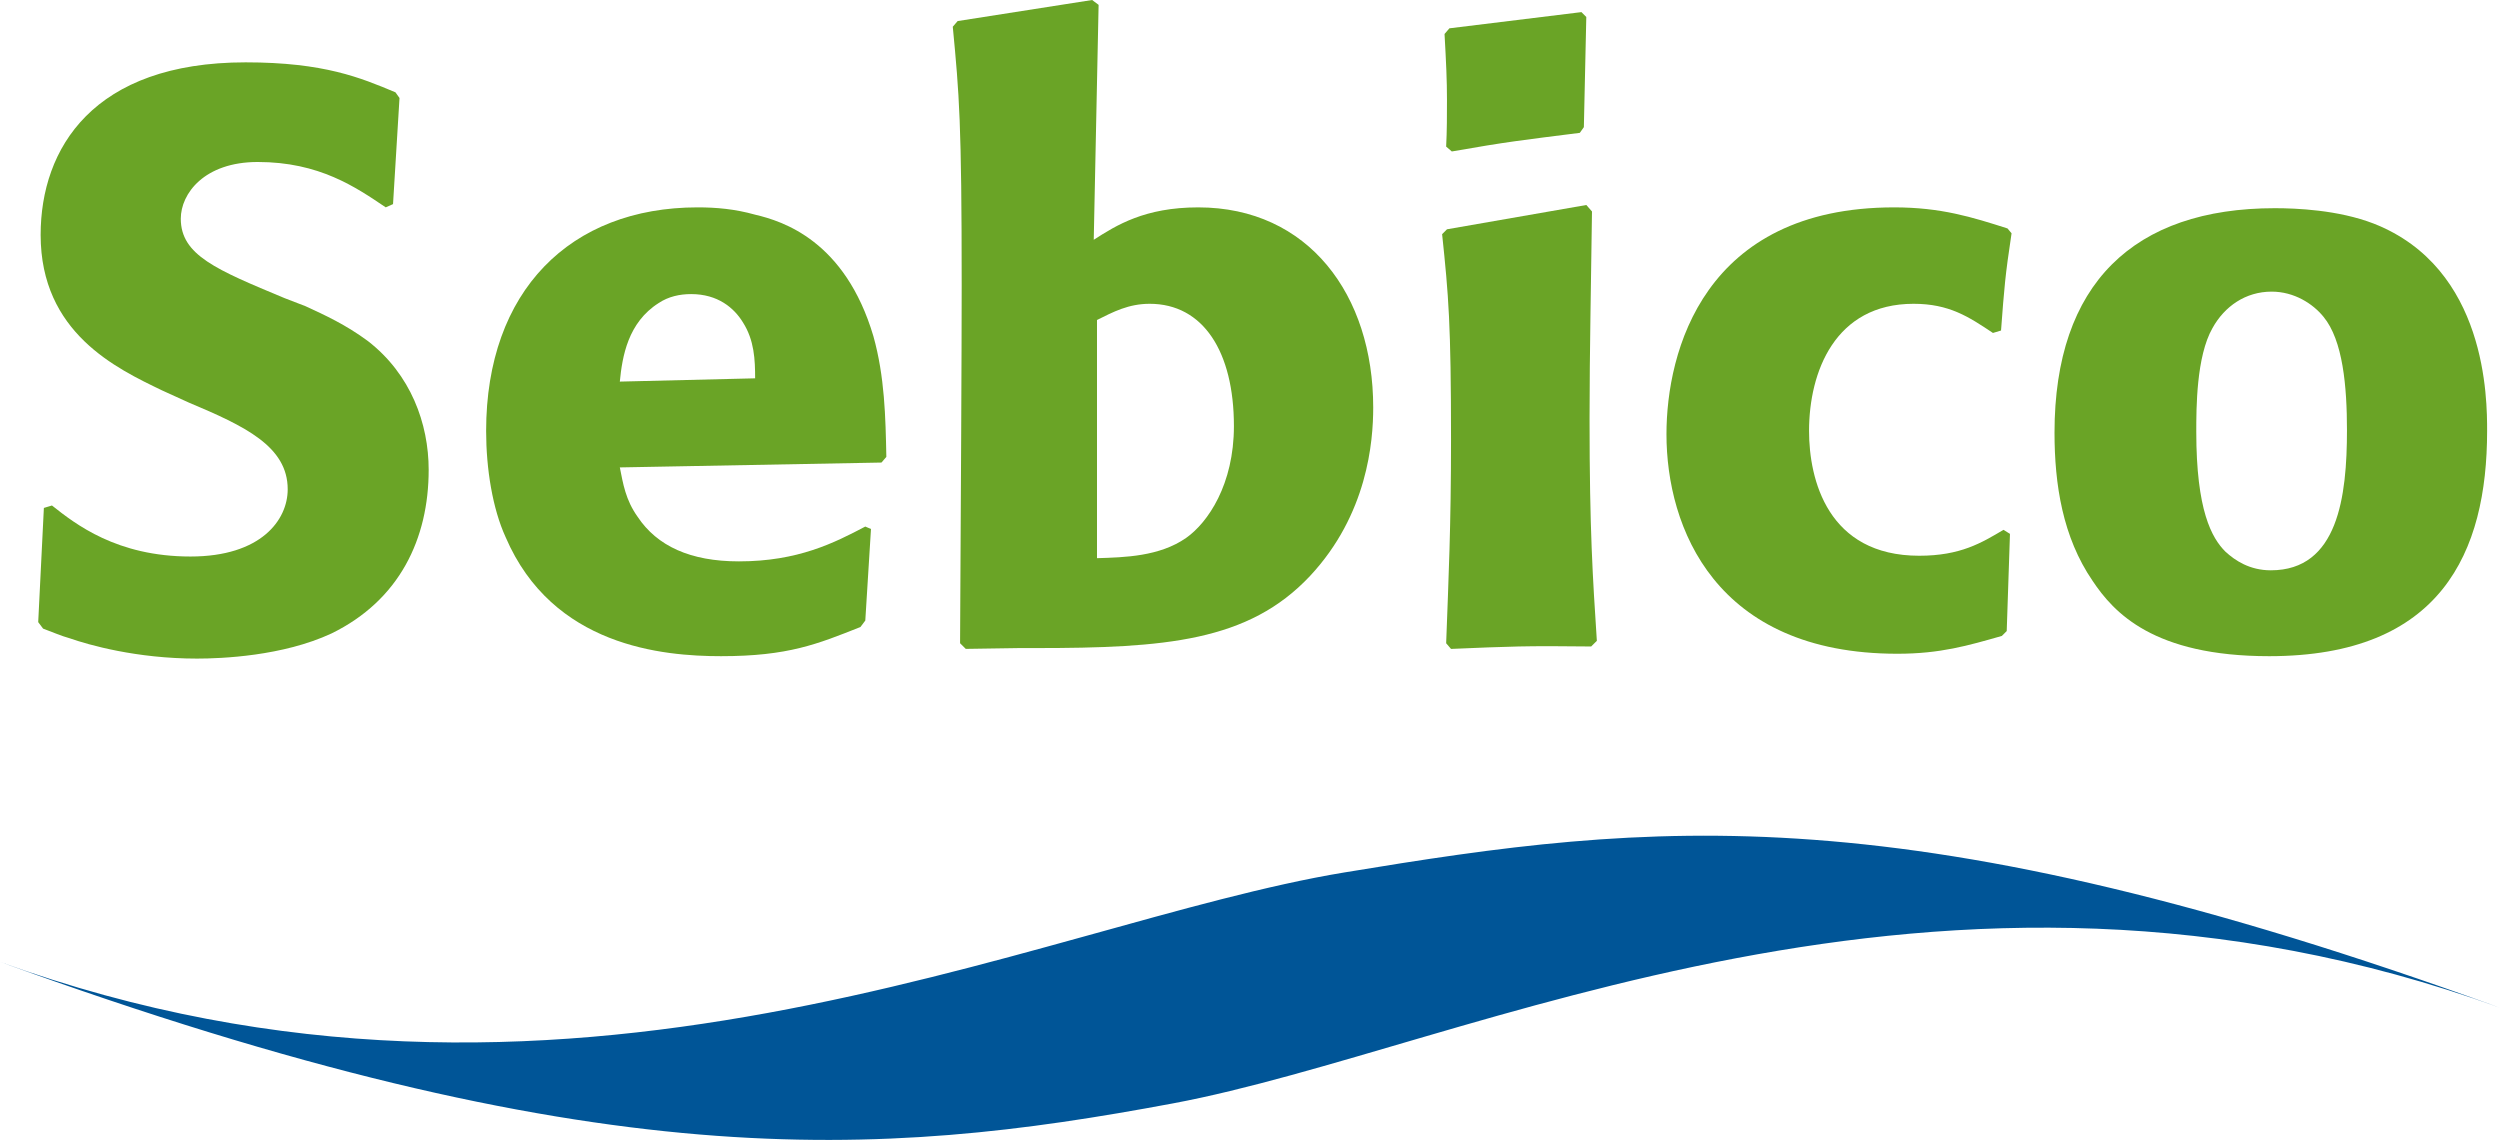
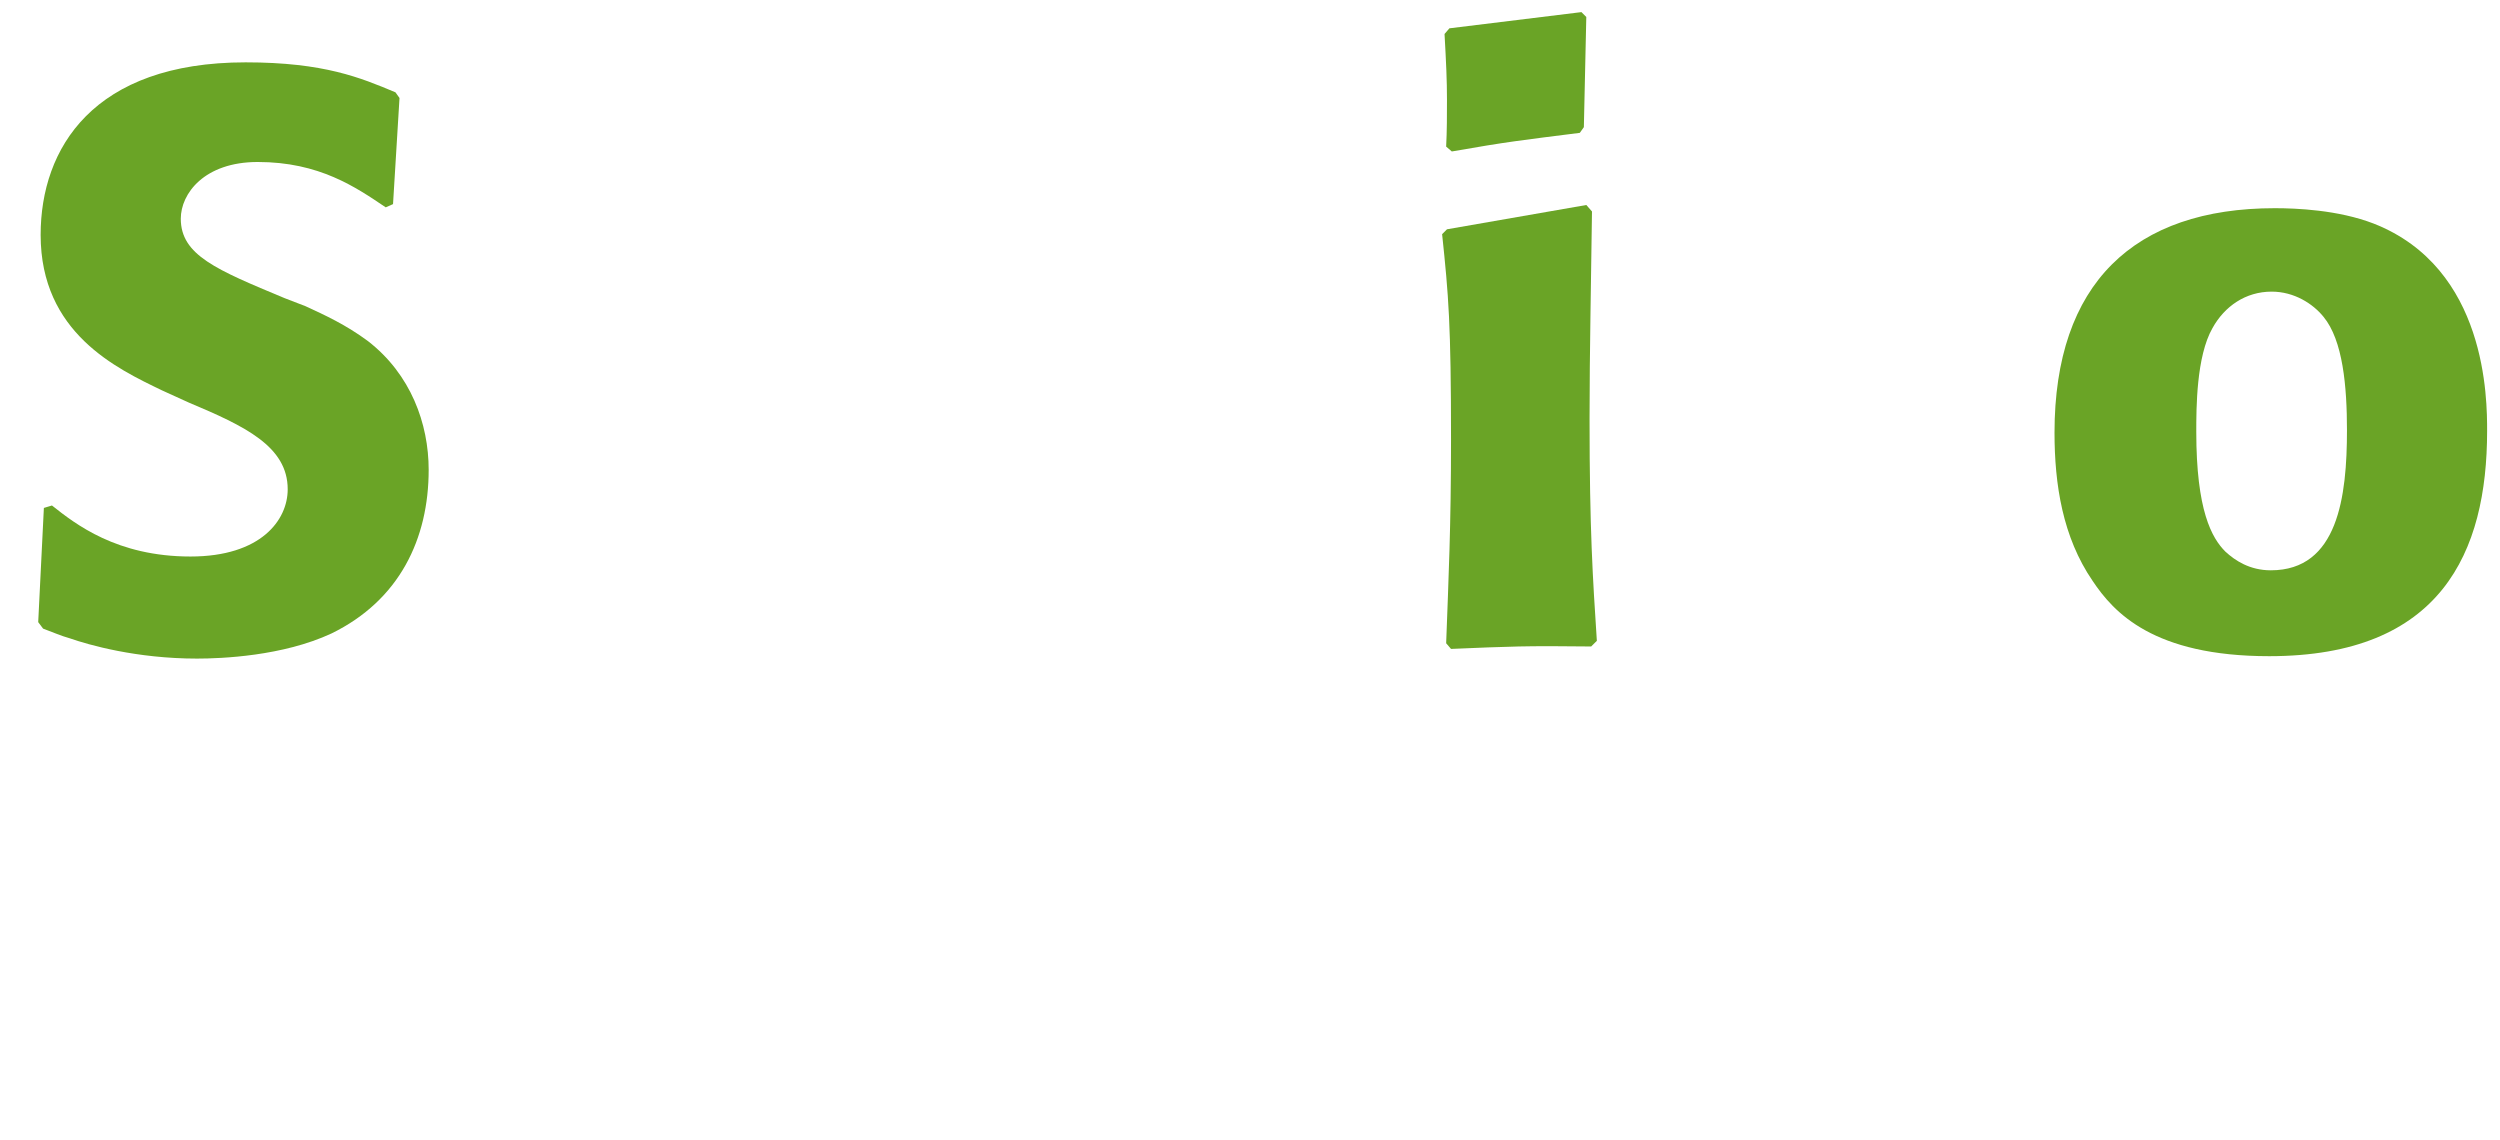
<svg xmlns="http://www.w3.org/2000/svg" version="1.1" x="0px" y="0px" viewBox="0 0 103.82 47.339" style="enable-background:new 0 0 103.82 47.339;" xml:space="preserve">
  <style type="text/css">
	.st0{fill:#6AA426;}
	.st1{fill-rule:evenodd;clip-rule:evenodd;fill:#005597;}
</style>
  <g id="Calque_1">
    <g>
      <g>
        <path class="st0" d="M12.688,12.716c0.807,0.371,1.682,0.774,2.59,1.447c1.783,1.379,2.524,3.431,2.524,5.349     c0,2.86-1.211,5.416-4.037,6.795c-2.019,0.942-4.575,1.043-5.584,1.043c-2.523,0-4.508-0.572-5.282-0.842     c-0.37-0.101-0.74-0.269-1.11-0.403l-0.202-0.269l0.235-4.743l0.336-0.101c0.976,0.773,2.691,2.119,5.753,2.119     c2.927,0,4.037-1.514,4.037-2.792c0-1.783-1.783-2.624-4.104-3.6l-1.11-0.505c-1.884-0.908-5.046-2.388-5.046-6.459     c0-3.6,2.187-7.166,8.511-7.166c3.263,0,4.777,0.639,6.224,1.245l0.168,0.235l-0.269,4.407l-0.303,0.135     c-1.245-0.841-2.759-1.884-5.315-1.884c-2.22,0-3.196,1.312-3.196,2.355c0,1.514,1.48,2.119,4.306,3.297L12.688,12.716z" />
-         <path class="st0" d="M36.17,21.968l-0.236,3.802l-0.202,0.269c-1.783,0.706-2.994,1.211-5.787,1.211     c-2.422,0-6.998-0.403-8.949-4.946c-0.538-1.177-0.808-2.825-0.808-4.407c0-5.82,3.499-9.285,8.781-9.285     c0.774,0,1.548,0.067,2.389,0.303c1.144,0.269,3.734,1.076,4.912,5.046c0.471,1.682,0.505,3.364,0.538,5.013l-0.202,0.235     l-10.866,0.202c0.135,0.673,0.236,1.346,0.74,2.052c0.807,1.212,2.187,1.85,4.205,1.85c2.456,0,3.97-0.773,5.248-1.446     L36.17,21.968z M31.359,15.711c0-0.773-0.034-1.581-0.505-2.321c-0.37-0.605-1.043-1.177-2.153-1.177     c-0.471,0-0.942,0.101-1.346,0.371c-1.278,0.807-1.514,2.22-1.615,3.263L31.359,15.711z" />
-         <path class="st0" d="M40.106,26.947l-0.236-0.235c0.034-6.258,0.067-11.977,0.067-14.87c0-6.762-0.101-7.906-0.37-10.732     l0.202-0.235L45.354,0l0.269,0.202l-0.202,9.756c0.942-0.606,2.119-1.346,4.34-1.346c4.575,0,7.266,3.634,7.266,8.309     c0,1.413-0.235,4.441-2.624,6.998c-2.557,2.725-6.022,2.994-11.405,2.994h-0.673L40.106,26.947z M45.556,23.18     c1.144-0.034,2.591-0.068,3.701-0.841c0.908-0.639,1.985-2.221,1.985-4.643c0-3.095-1.278-5.08-3.499-5.08     c-0.875,0-1.514,0.336-2.187,0.673V23.18z" />
        <path class="st0" d="M66.078,26.847c-2.725-0.034-3.398,0-5.82,0.101l-0.202-0.235c0.101-2.759,0.202-4.811,0.202-8.478     c0-4.777-0.101-5.954-0.37-8.511l0.202-0.202l5.787-1.009l0.235,0.269c-0.034,2.86-0.101,5.753-0.101,8.612     c0,4.643,0.135,6.628,0.303,9.218L66.078,26.847z M65.607,5.517c-2.388,0.302-3.028,0.37-5.316,0.773l-0.235-0.202     c0.034-0.639,0.034-1.312,0.034-1.952c0-0.807-0.034-1.514-0.101-2.725l0.202-0.235l5.483-0.673l0.202,0.202l-0.101,4.575     L65.607,5.517z" />
-         <path class="st0" d="M83.47,22.17l-0.135,4.037l-0.202,0.202c-1.413,0.403-2.557,0.74-4.34,0.74c-7.57,0-9.588-5.248-9.588-9.117     c0-3.431,1.547-9.42,9.453-9.42c1.952,0,3.23,0.403,4.71,0.875l0.168,0.202c-0.269,1.783-0.303,2.254-0.437,4.037l-0.336,0.101     c-1.009-0.673-1.817-1.211-3.297-1.211c-3.263,0-4.34,2.826-4.34,5.282c0,2.019,0.774,5.181,4.575,5.181     c1.716,0,2.591-0.538,3.499-1.076L83.47,22.17z" />
-         <path class="st0" d="M94.235,27.25c-4.811,0-6.459-1.817-7.334-3.129c-1.244-1.817-1.581-4.004-1.581-6.156     c0-6.19,3.297-9.319,9.15-9.319c0.875,0,2.624,0.068,4.105,0.639c4.71,1.85,4.71,7.3,4.71,8.612     C103.285,22.944,101.368,27.25,94.235,27.25z M96.489,13.154c-0.437-0.538-1.211-1.043-2.153-1.043     c-1.077,0-1.952,0.605-2.456,1.514c-0.673,1.177-0.673,3.331-0.673,4.306c0,3.264,0.639,4.408,1.211,4.979     c0.404,0.37,1.009,0.774,1.884,0.774c2.793,0,3.163-3.062,3.163-5.82C97.465,16.047,97.297,14.13,96.489,13.154z" />
+         <path class="st0" d="M94.235,27.25c-4.811,0-6.459-1.817-7.334-3.129c-1.244-1.817-1.581-4.004-1.581-6.156     c0-6.19,3.297-9.319,9.15-9.319c0.875,0,2.624,0.068,4.105,0.639c4.71,1.85,4.71,7.3,4.71,8.612     C103.285,22.944,101.368,27.25,94.235,27.25z M96.489,13.154c-0.437-0.538-1.211-1.043-2.153-1.043     c-1.077,0-1.952,0.605-2.456,1.514c-0.673,1.177-0.673,3.331-0.673,4.306c0,3.264,0.639,4.408,1.211,4.979     c0.404,0.37,1.009,0.774,1.884,0.774c2.793,0,3.163-3.062,3.163-5.82C97.465,16.047,97.297,14.13,96.489,13.154" />
      </g>
-       <path class="st1" d="M55.822,36.232C43.025,38.348,23.376,48.436,0,39.945c24.759,8.994,36.479,8.164,48.713,5.876    c12.235-2.288,31.735-12.461,55.107-3.971C79.065,32.858,68.619,34.117,55.822,36.232z" />
    </g>
  </g>
  <g id="S">
</g>
  <g id="E">
</g>
  <g id="B">
</g>
  <g id="I">
</g>
  <g id="C">
</g>
  <g id="O">
</g>
</svg>